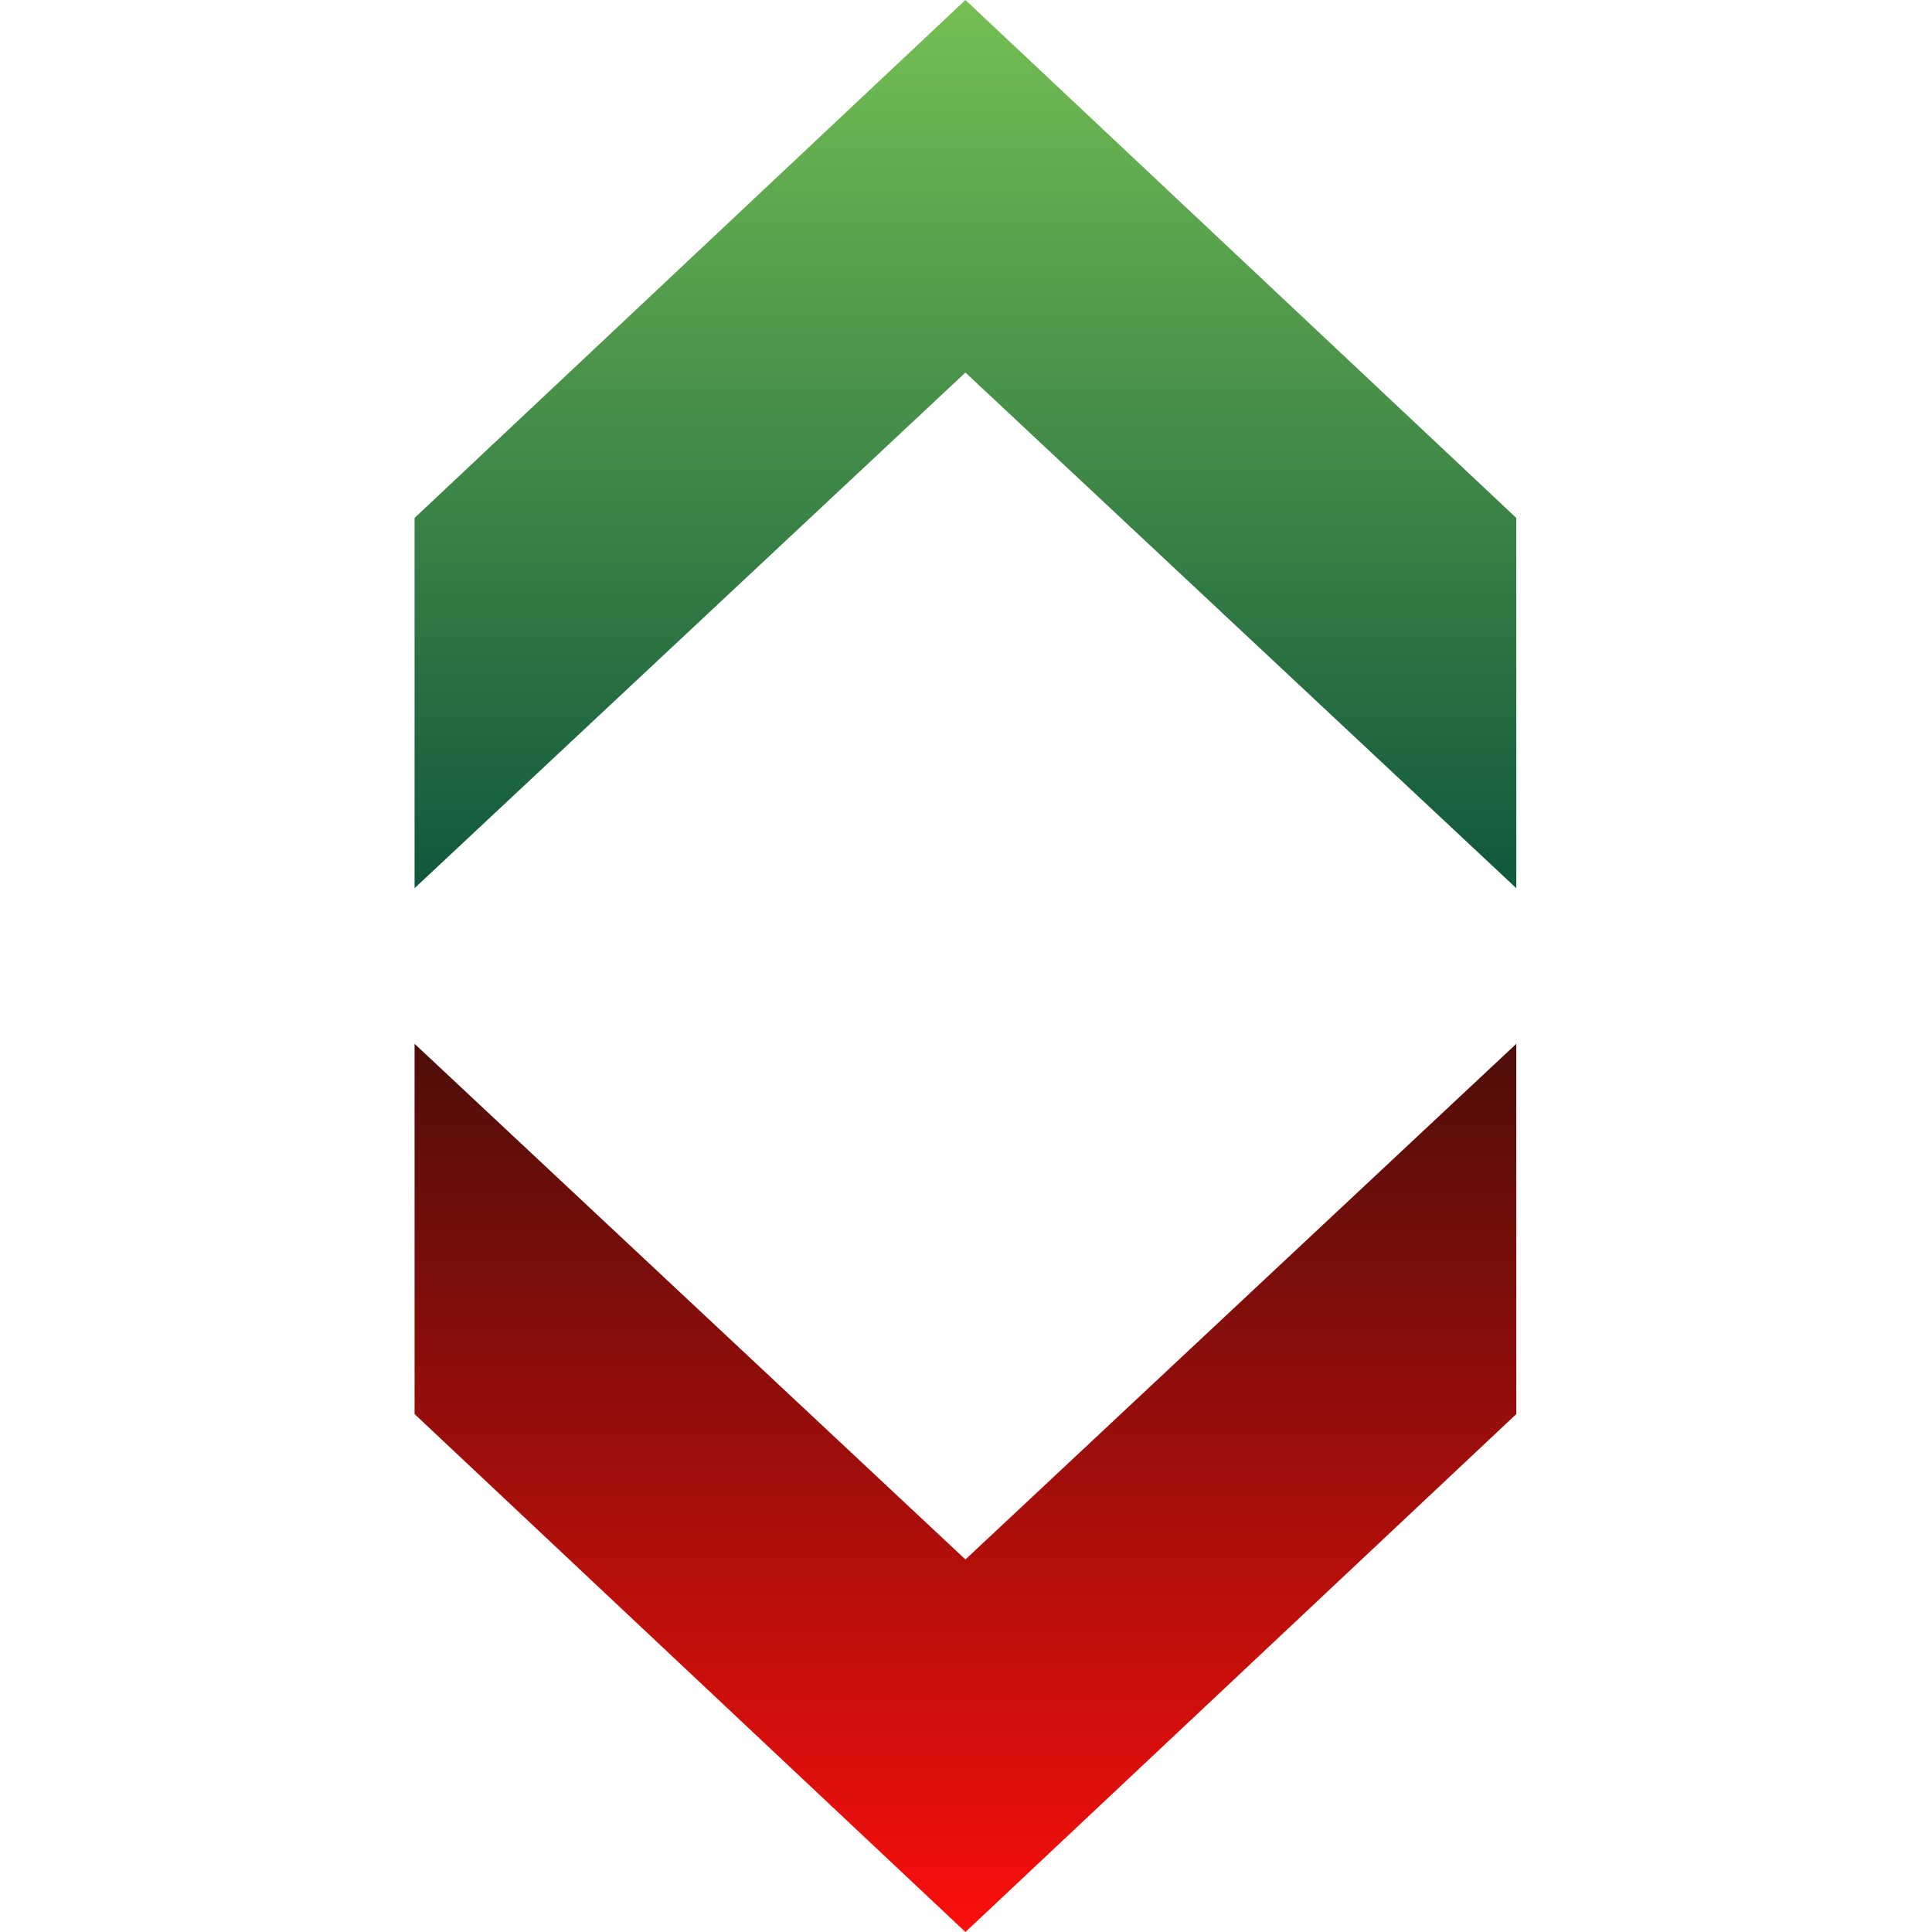
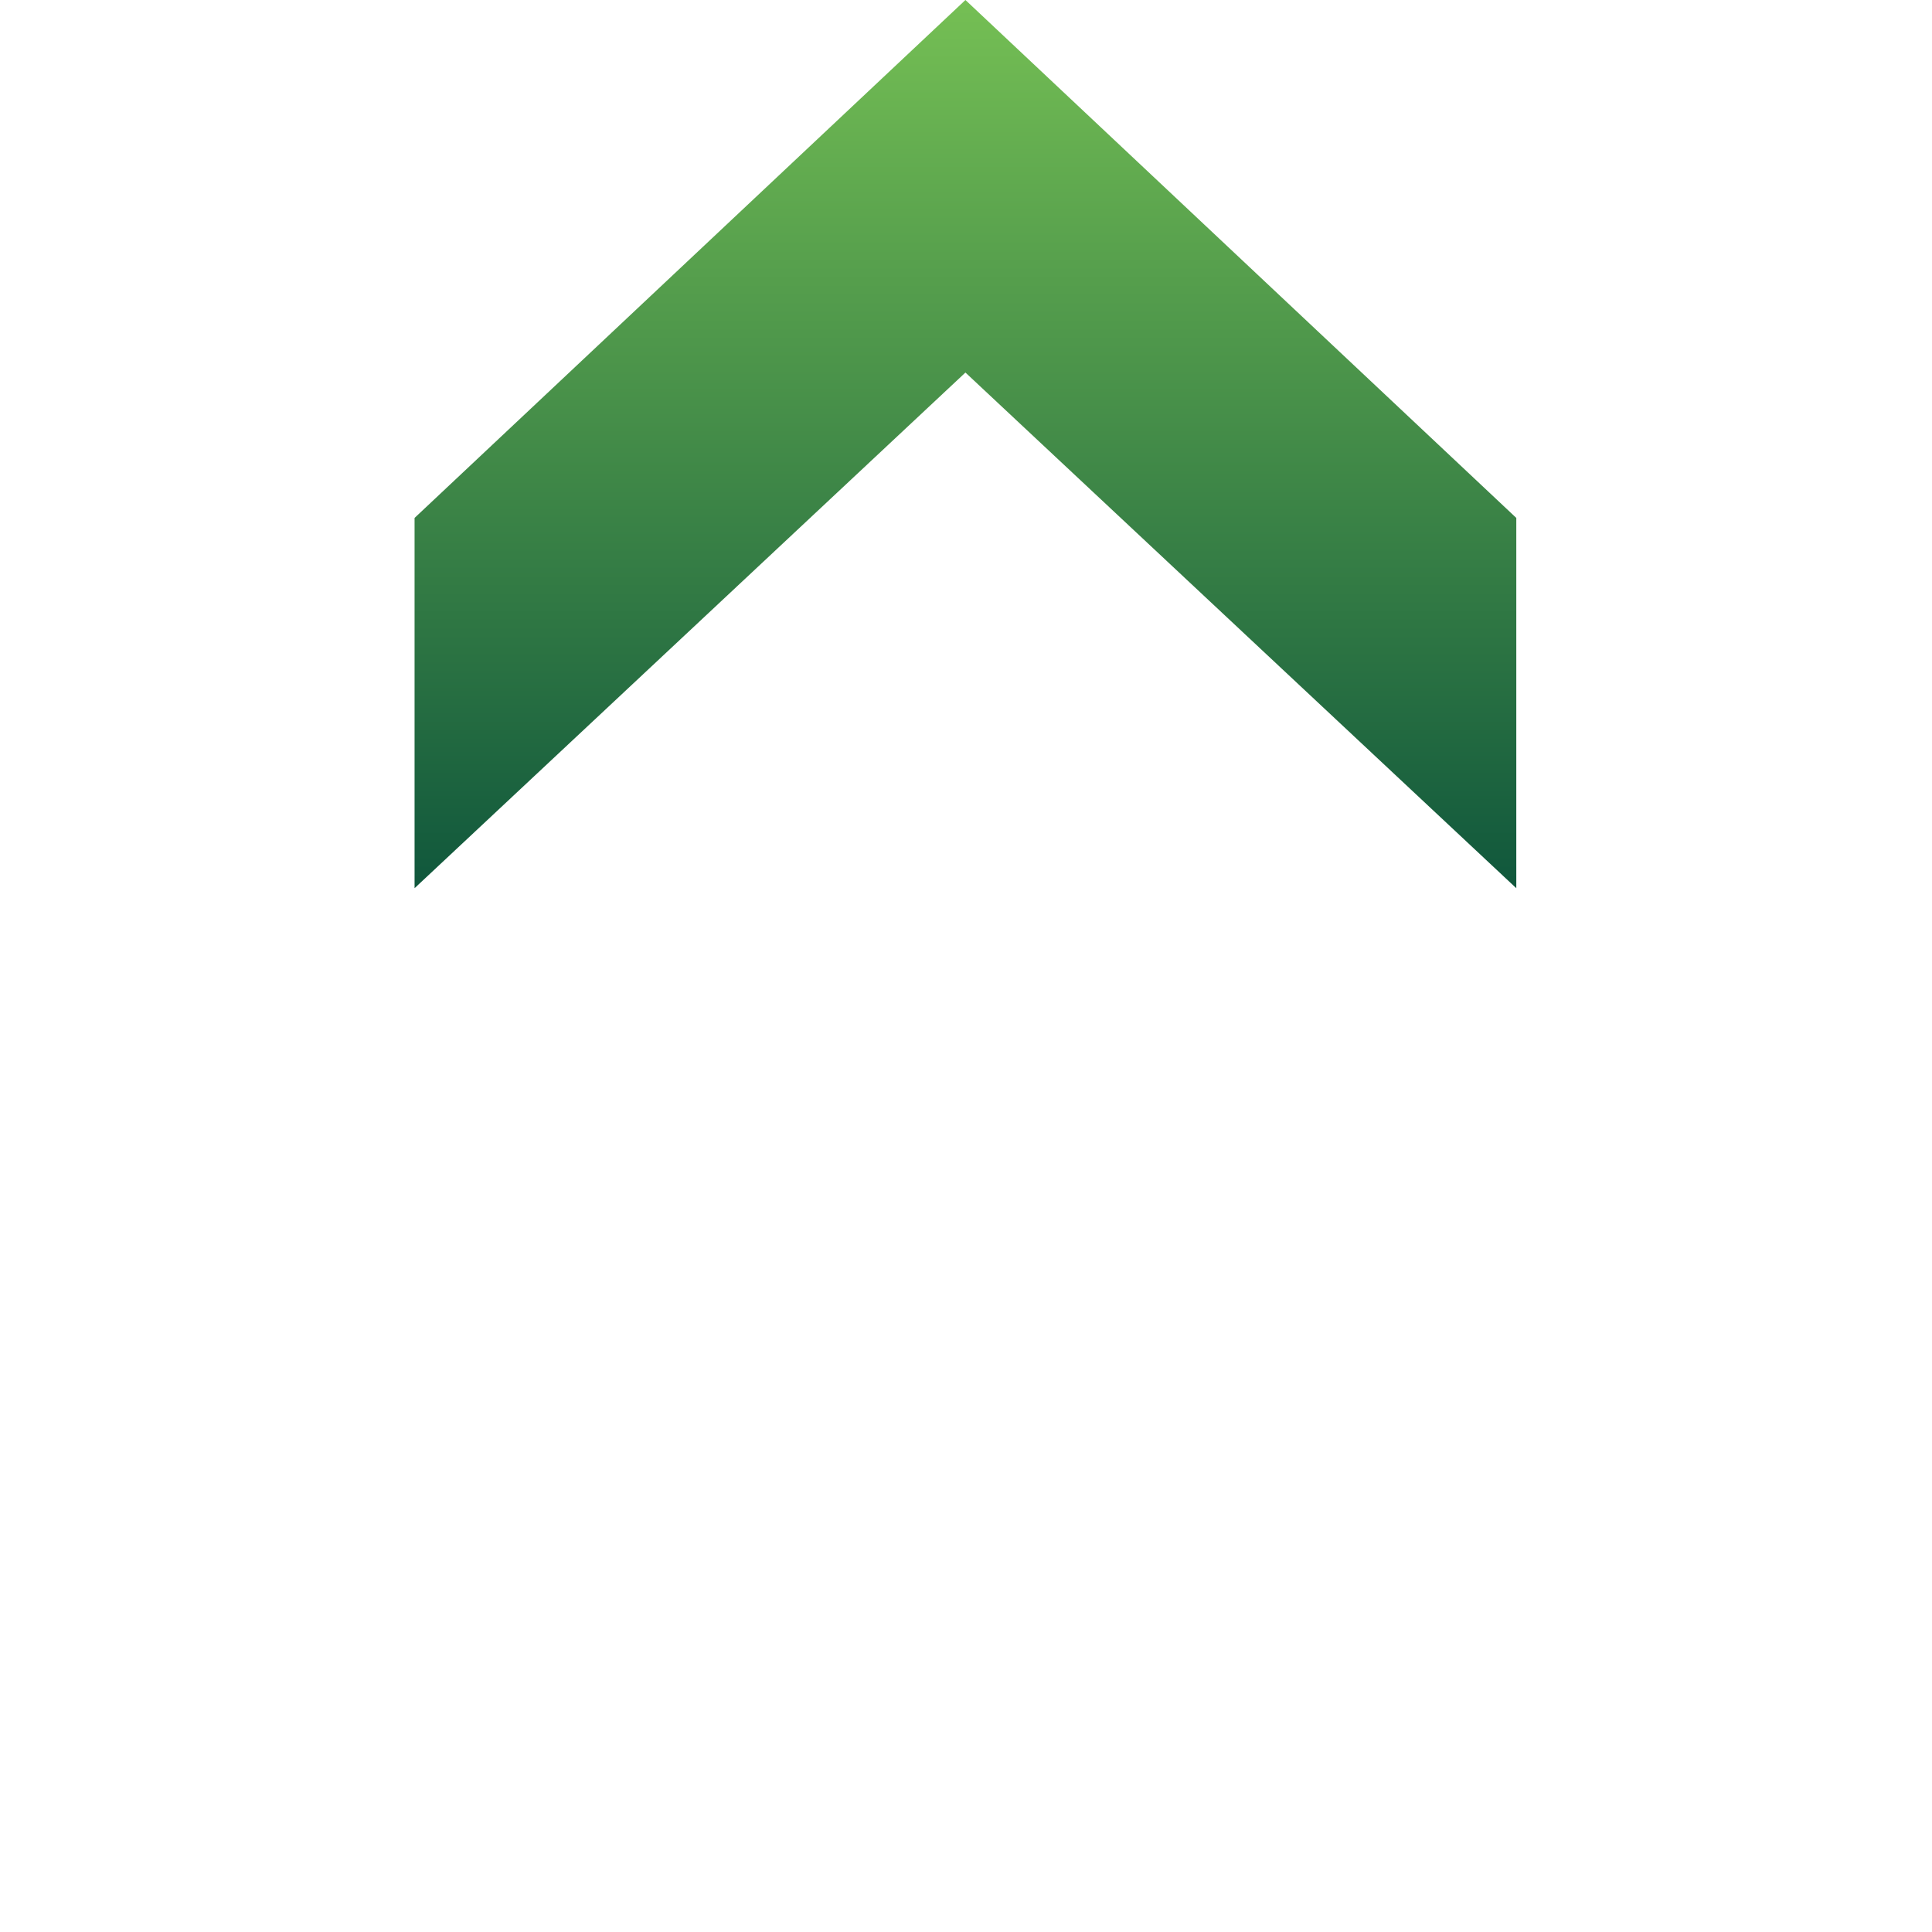
<svg xmlns="http://www.w3.org/2000/svg" version="1.1" id="katman_1" x="0px" y="0px" viewBox="0 0 170.1 170.1" style="enable-background:new 0 0 170.1 170.1;" xml:space="preserve">
  <style type="text/css">
	.st0{fill:url(#SVGID_1_);}
	.st1{fill:url(#SVGID_2_);}
</style>
  <g>
    <linearGradient id="SVGID_1_" gradientUnits="userSpaceOnUse" x1="-1139.613" y1="-27.255" x2="-1139.613" y2="-105.481" gradientTransform="matrix(-1 0 0 -1 -1054.574 64.597)">
      <stop offset="1.652902e-03" style="stop-color:#4E0E0A" />
      <stop offset="1" style="stop-color:#FA0F0C" />
    </linearGradient>
-     <polygon class="st0" points="133.5,91.9 133.5,124.5 85,170.1 36.5,124.5 36.5,91.9 85,137.3  " />
    <linearGradient id="SVGID_2_" gradientUnits="userSpaceOnUse" x1="5085.724" y1="1336.998" x2="5085.724" y2="1258.772" gradientTransform="matrix(1 0 0 1 -5000.684 -1258.772)">
      <stop offset="0" style="stop-color:#10573C" />
      <stop offset="1" style="stop-color:#75BF54" />
    </linearGradient>
    <polygon class="st1" points="36.5,78.2 36.5,45.6 85,0 133.5,45.6 133.5,78.2 85,32.8  " />
  </g>
</svg>